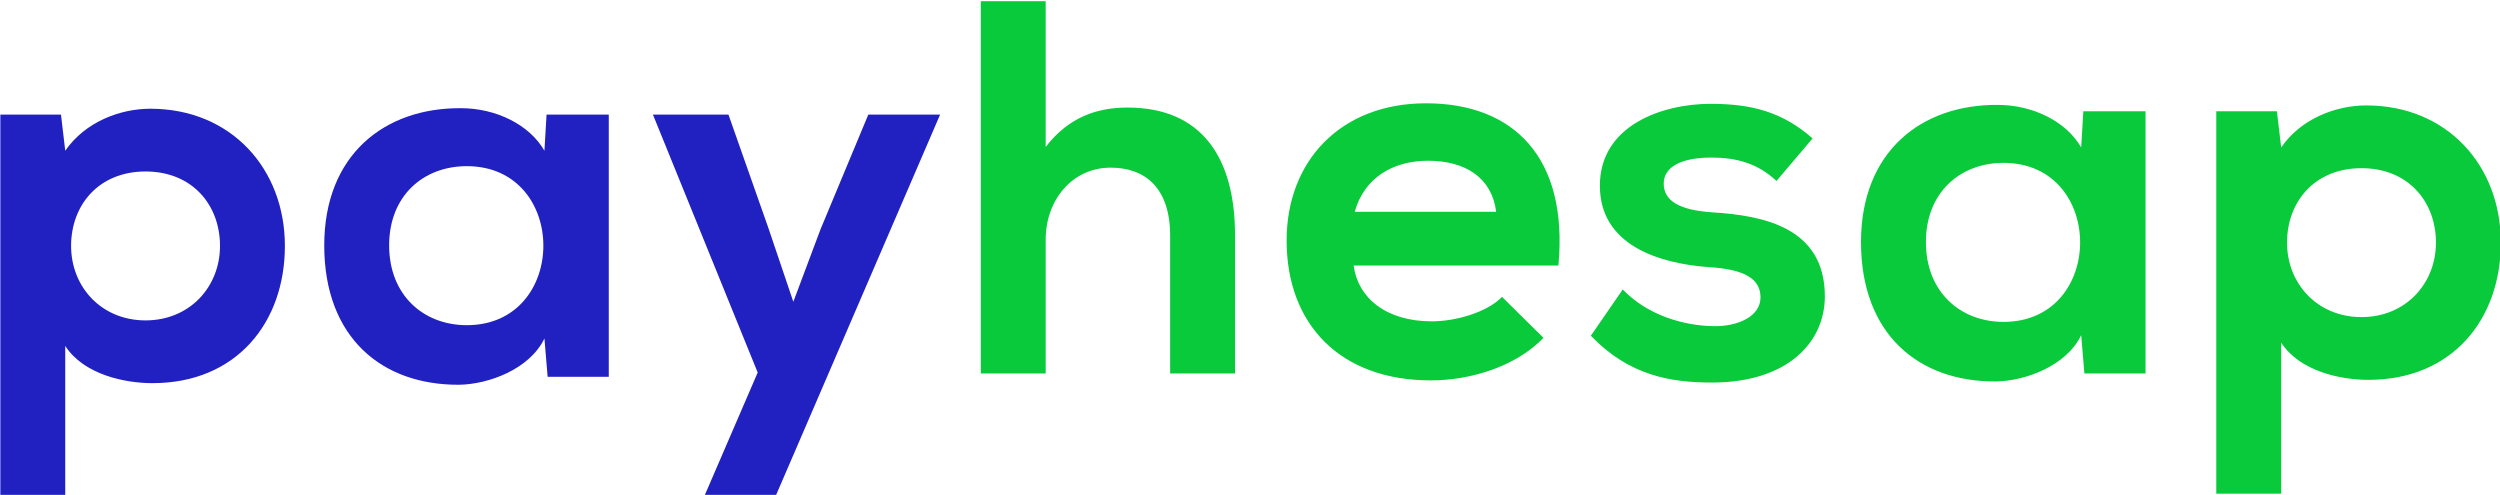
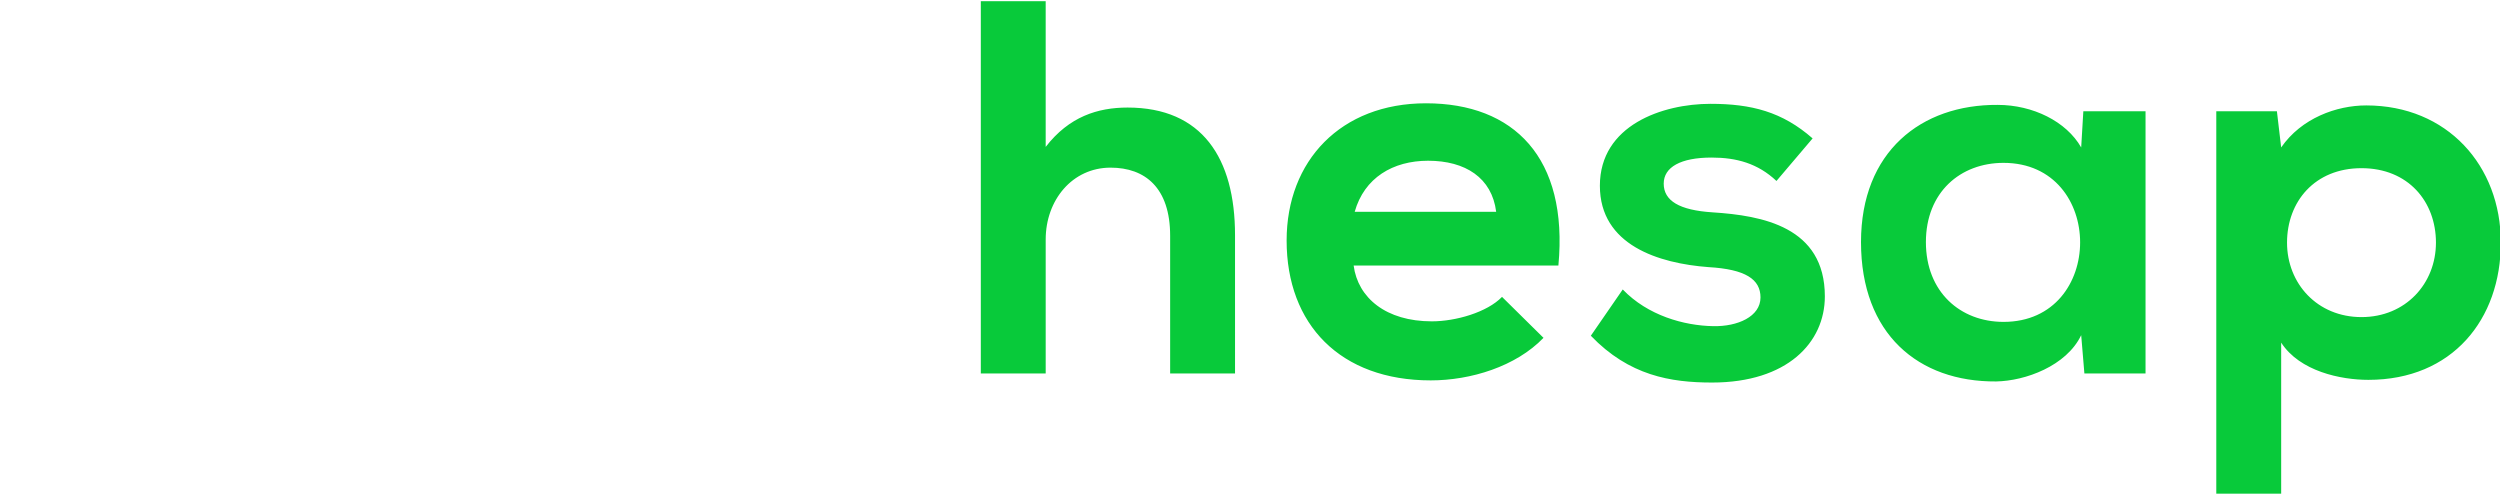
<svg xmlns="http://www.w3.org/2000/svg" viewBox="0 0 879 174">
  <defs>
    <style>
      .cls-1 {
        fill: #2121c1;
      }

      .cls-1, .cls-2 {
        fill-rule: evenodd;
      }

      .cls-2 {
        fill: #08ca3a;
      }
    </style>
  </defs>
-   <path id="pay" class="cls-1" d="M51.174,112.652c-15.521,0-26.179-11.78-26.179-26.179s9.724-26.18,26.18-26.18,26.179,11.781,26.179,26.18S66.694,112.652,51.174,112.652ZM22.937,174.735V121.628c6.545,10.1,20.944,13.09,30.667,13.09,29.546,0,46.563-21.318,46.563-48.245,0-27.114-18.887-48.245-47.31-48.245-10.472,0-22.814,4.488-29.919,14.773l-1.5-12.716H0.124v134.45H22.937ZM191.422,53c-5.236-9.163-17.017-14.96-29.358-14.96-26.928-.187-48.059,16.456-48.059,48.245,0,32.35,20.2,49.18,47.5,48.993,10.284-.187,24.683-5.423,29.919-16.269l1.122,13.464h21.5V40.285H192.17Zm-27.3,5.423c35.9,0,35.9,55.912,0,55.912-15.146,0-27.3-10.471-27.3-28.049S148.974,58.423,164.12,58.423ZM305.3,40.285L288.473,80.676l-9.537,25.431-8.789-25.992-14.025-39.83H229.569l36.838,90.693L247.52,174.735h25.058l57.969-134.45H305.3Z" />
  <path id="hesap" class="cls-2" d="M344.852,0.415v130.9h22.813V84.189c0-13.838,9.35-25.245,22.814-25.245,12.154,0,20.943,7.106,20.943,23.935v48.433h22.814V82.693c0-27.114-11.594-44.879-37.773-44.879-10.472,0-20.57,3.179-28.8,13.838V0.415H344.852ZM547.931,93.352c3.553-37.96-15.708-57.034-46.562-57.034-29.919,0-48.993,20.2-48.993,48.245,0,29.546,18.887,49.18,50.676,49.18,14.025,0,29.919-4.861,39.643-14.959l-14.585-14.4c-5.236,5.423-16.269,8.6-24.684,8.6-16.082,0-25.992-8.228-27.488-19.635h71.993ZM476.312,74.466c3.365-11.968,13.463-17.952,25.805-17.952,13.09,0,22.44,5.984,23.936,17.952H476.312Zm161-25.805c-10.658-9.35-21.5-12.155-35.9-12.155-16.83,0-38.895,7.48-38.895,28.8,0,20.944,20.756,27.3,38.147,28.611,13.09,0.748,18.326,4.3,18.326,10.659,0,6.732-8.041,10.285-16.643,10.1-10.285-.187-23-3.74-31.789-12.9l-11.22,16.269c13.464,14.024,28.049,16.455,42.635,16.455,26.367,0,39.643-14.024,39.643-30.293,0-24.5-22.065-28.423-39.456-29.545-11.781-.748-17.2-4.114-17.2-10.1,0-5.8,5.984-9.163,16.83-9.163,8.789,0,16.269,2.057,22.814,8.228Zm94.434,3.179c-5.236-9.163-17.016-14.96-29.358-14.96-26.928-.187-48.058,16.456-48.058,48.245,0,32.351,20.2,49.18,47.5,48.993,10.285-.187,24.683-5.422,29.919-16.268l1.122,13.464h21.5V39.123H732.5Zm-27.3,5.423c35.9,0,35.9,55.912,0,55.912-15.147,0-27.3-10.472-27.3-28.05S689.3,57.262,704.449,57.262ZM830.3,111.491c-15.521,0-26.18-11.781-26.18-26.18s9.724-26.18,26.18-26.18,26.179,11.781,26.179,26.18S845.818,111.491,830.3,111.491ZM802.06,173.574V120.467c6.545,10.1,20.944,13.089,30.668,13.089,29.545,0,46.562-21.317,46.562-48.245,0-27.115-18.887-48.245-47.31-48.245-10.472,0-22.814,4.488-29.92,14.773l-1.5-12.716H779.247V173.574H802.06Z" />
</svg>